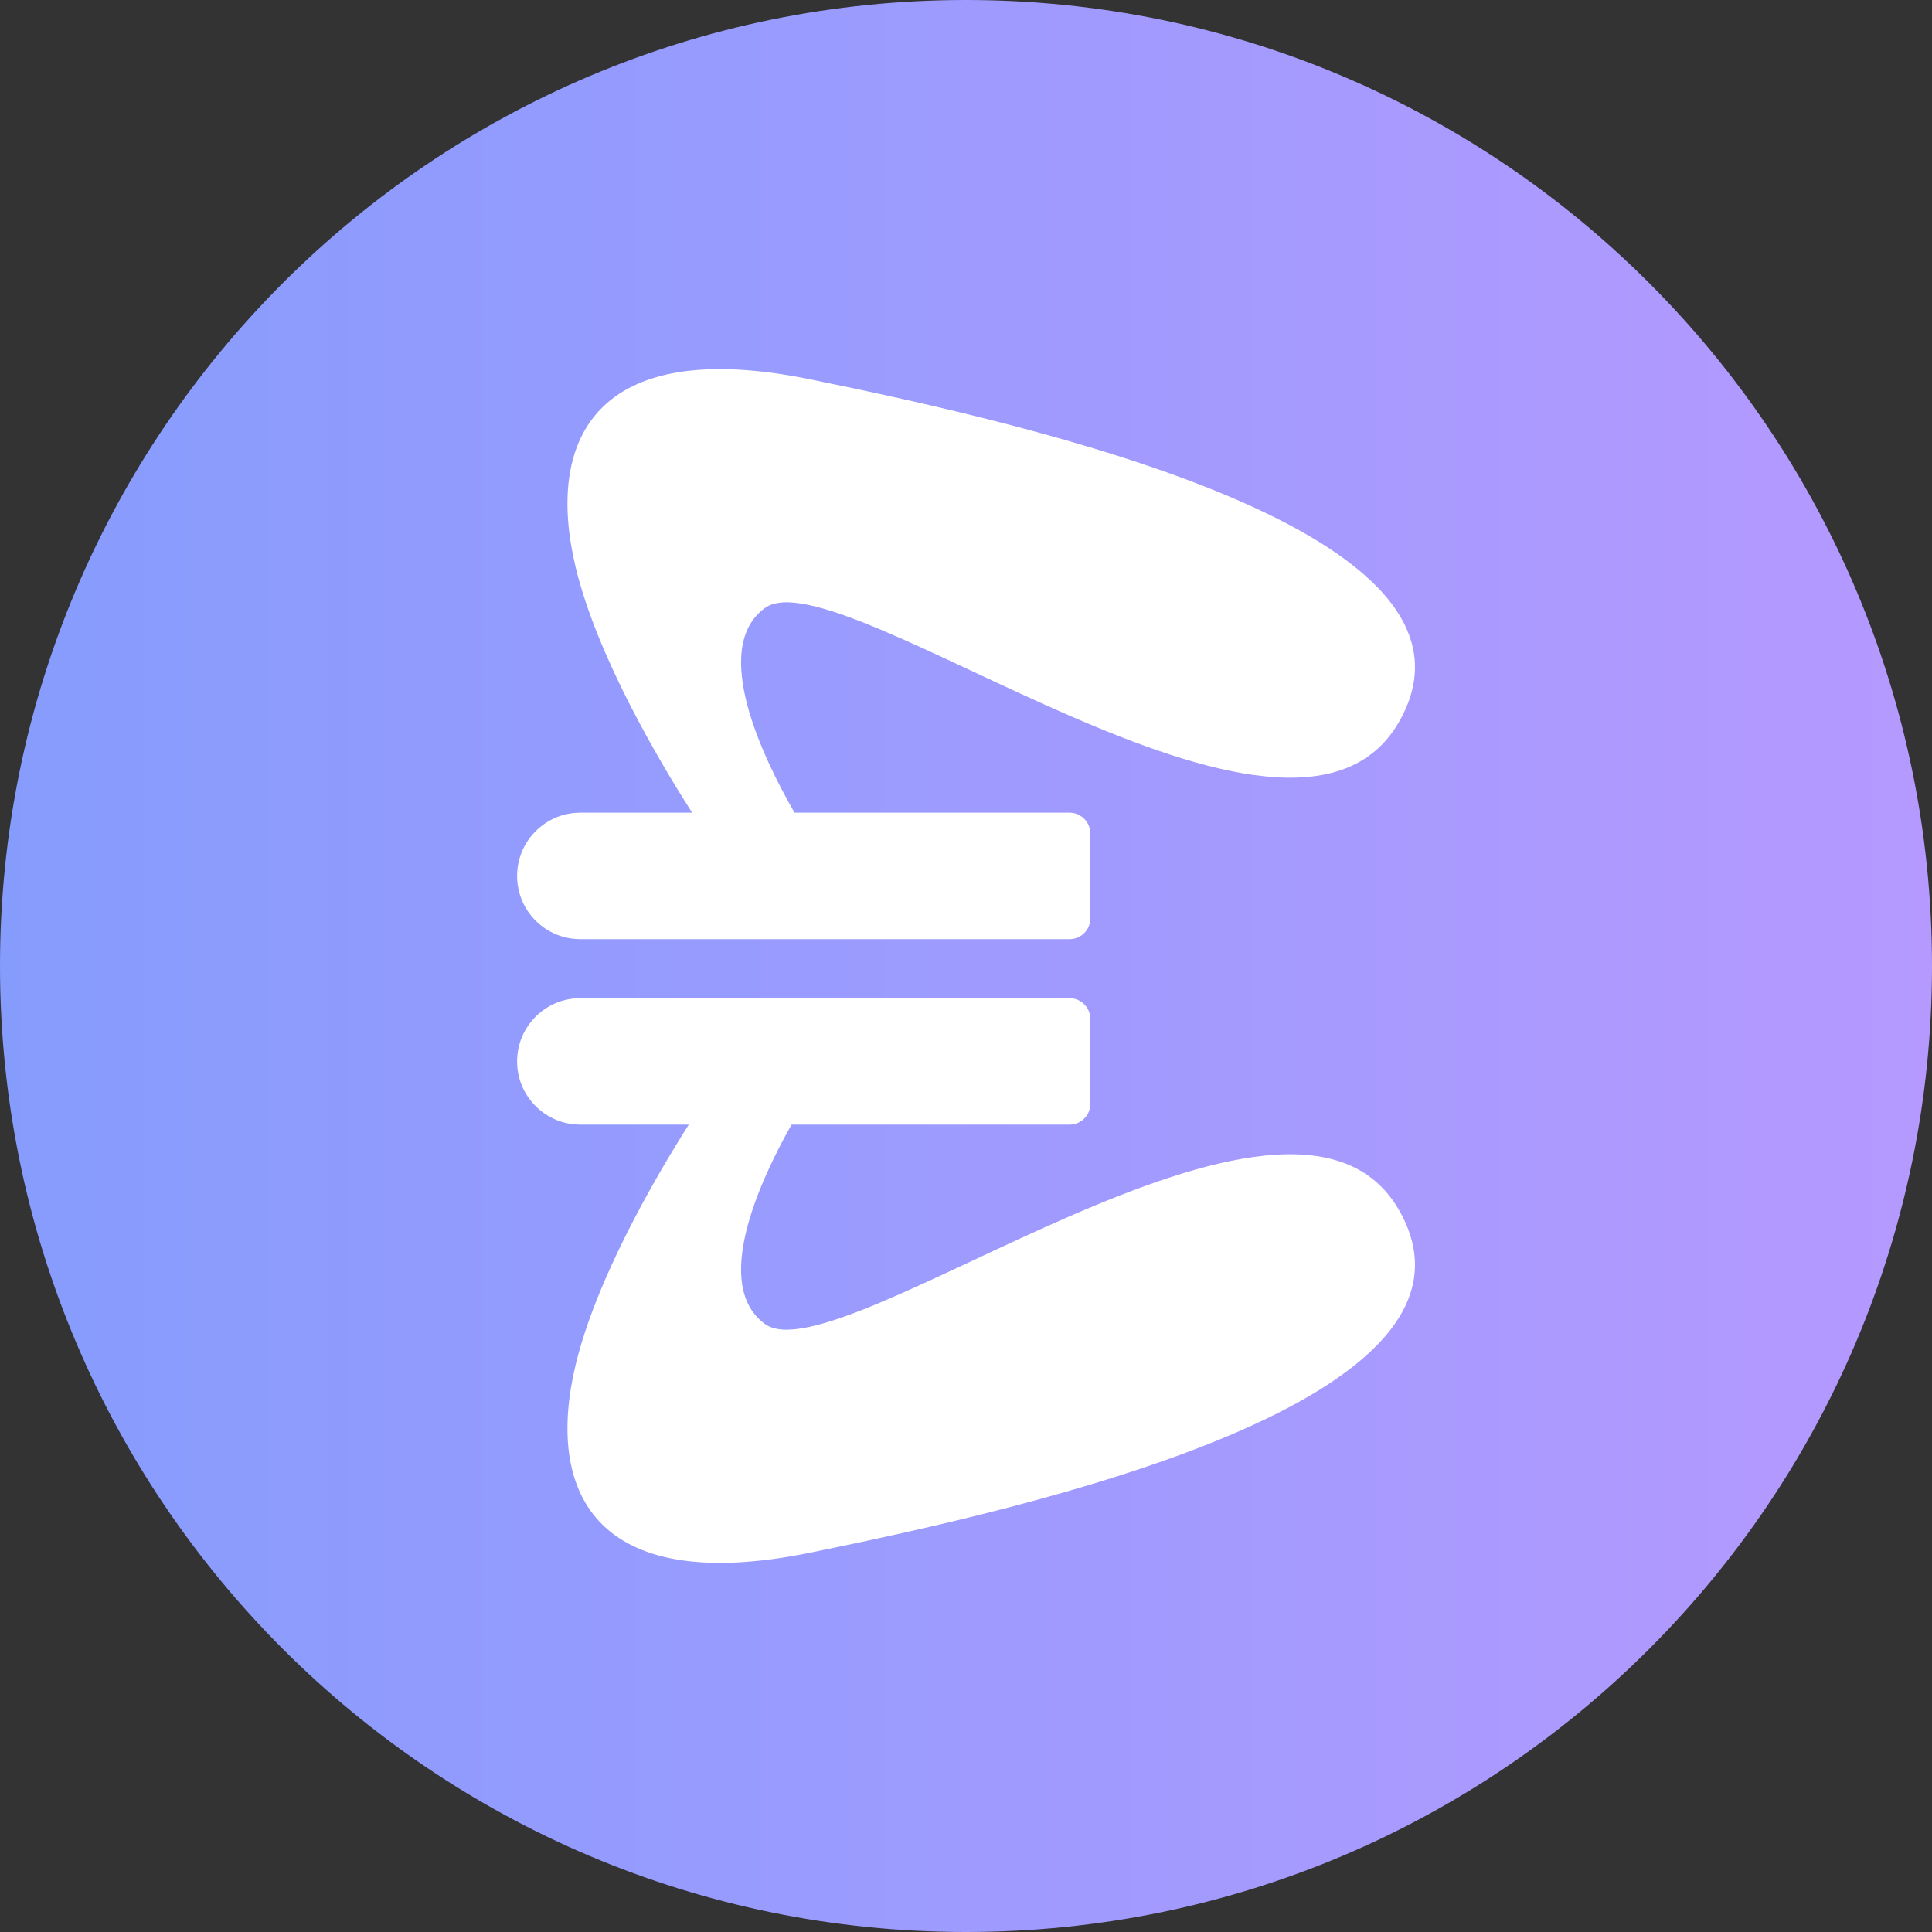
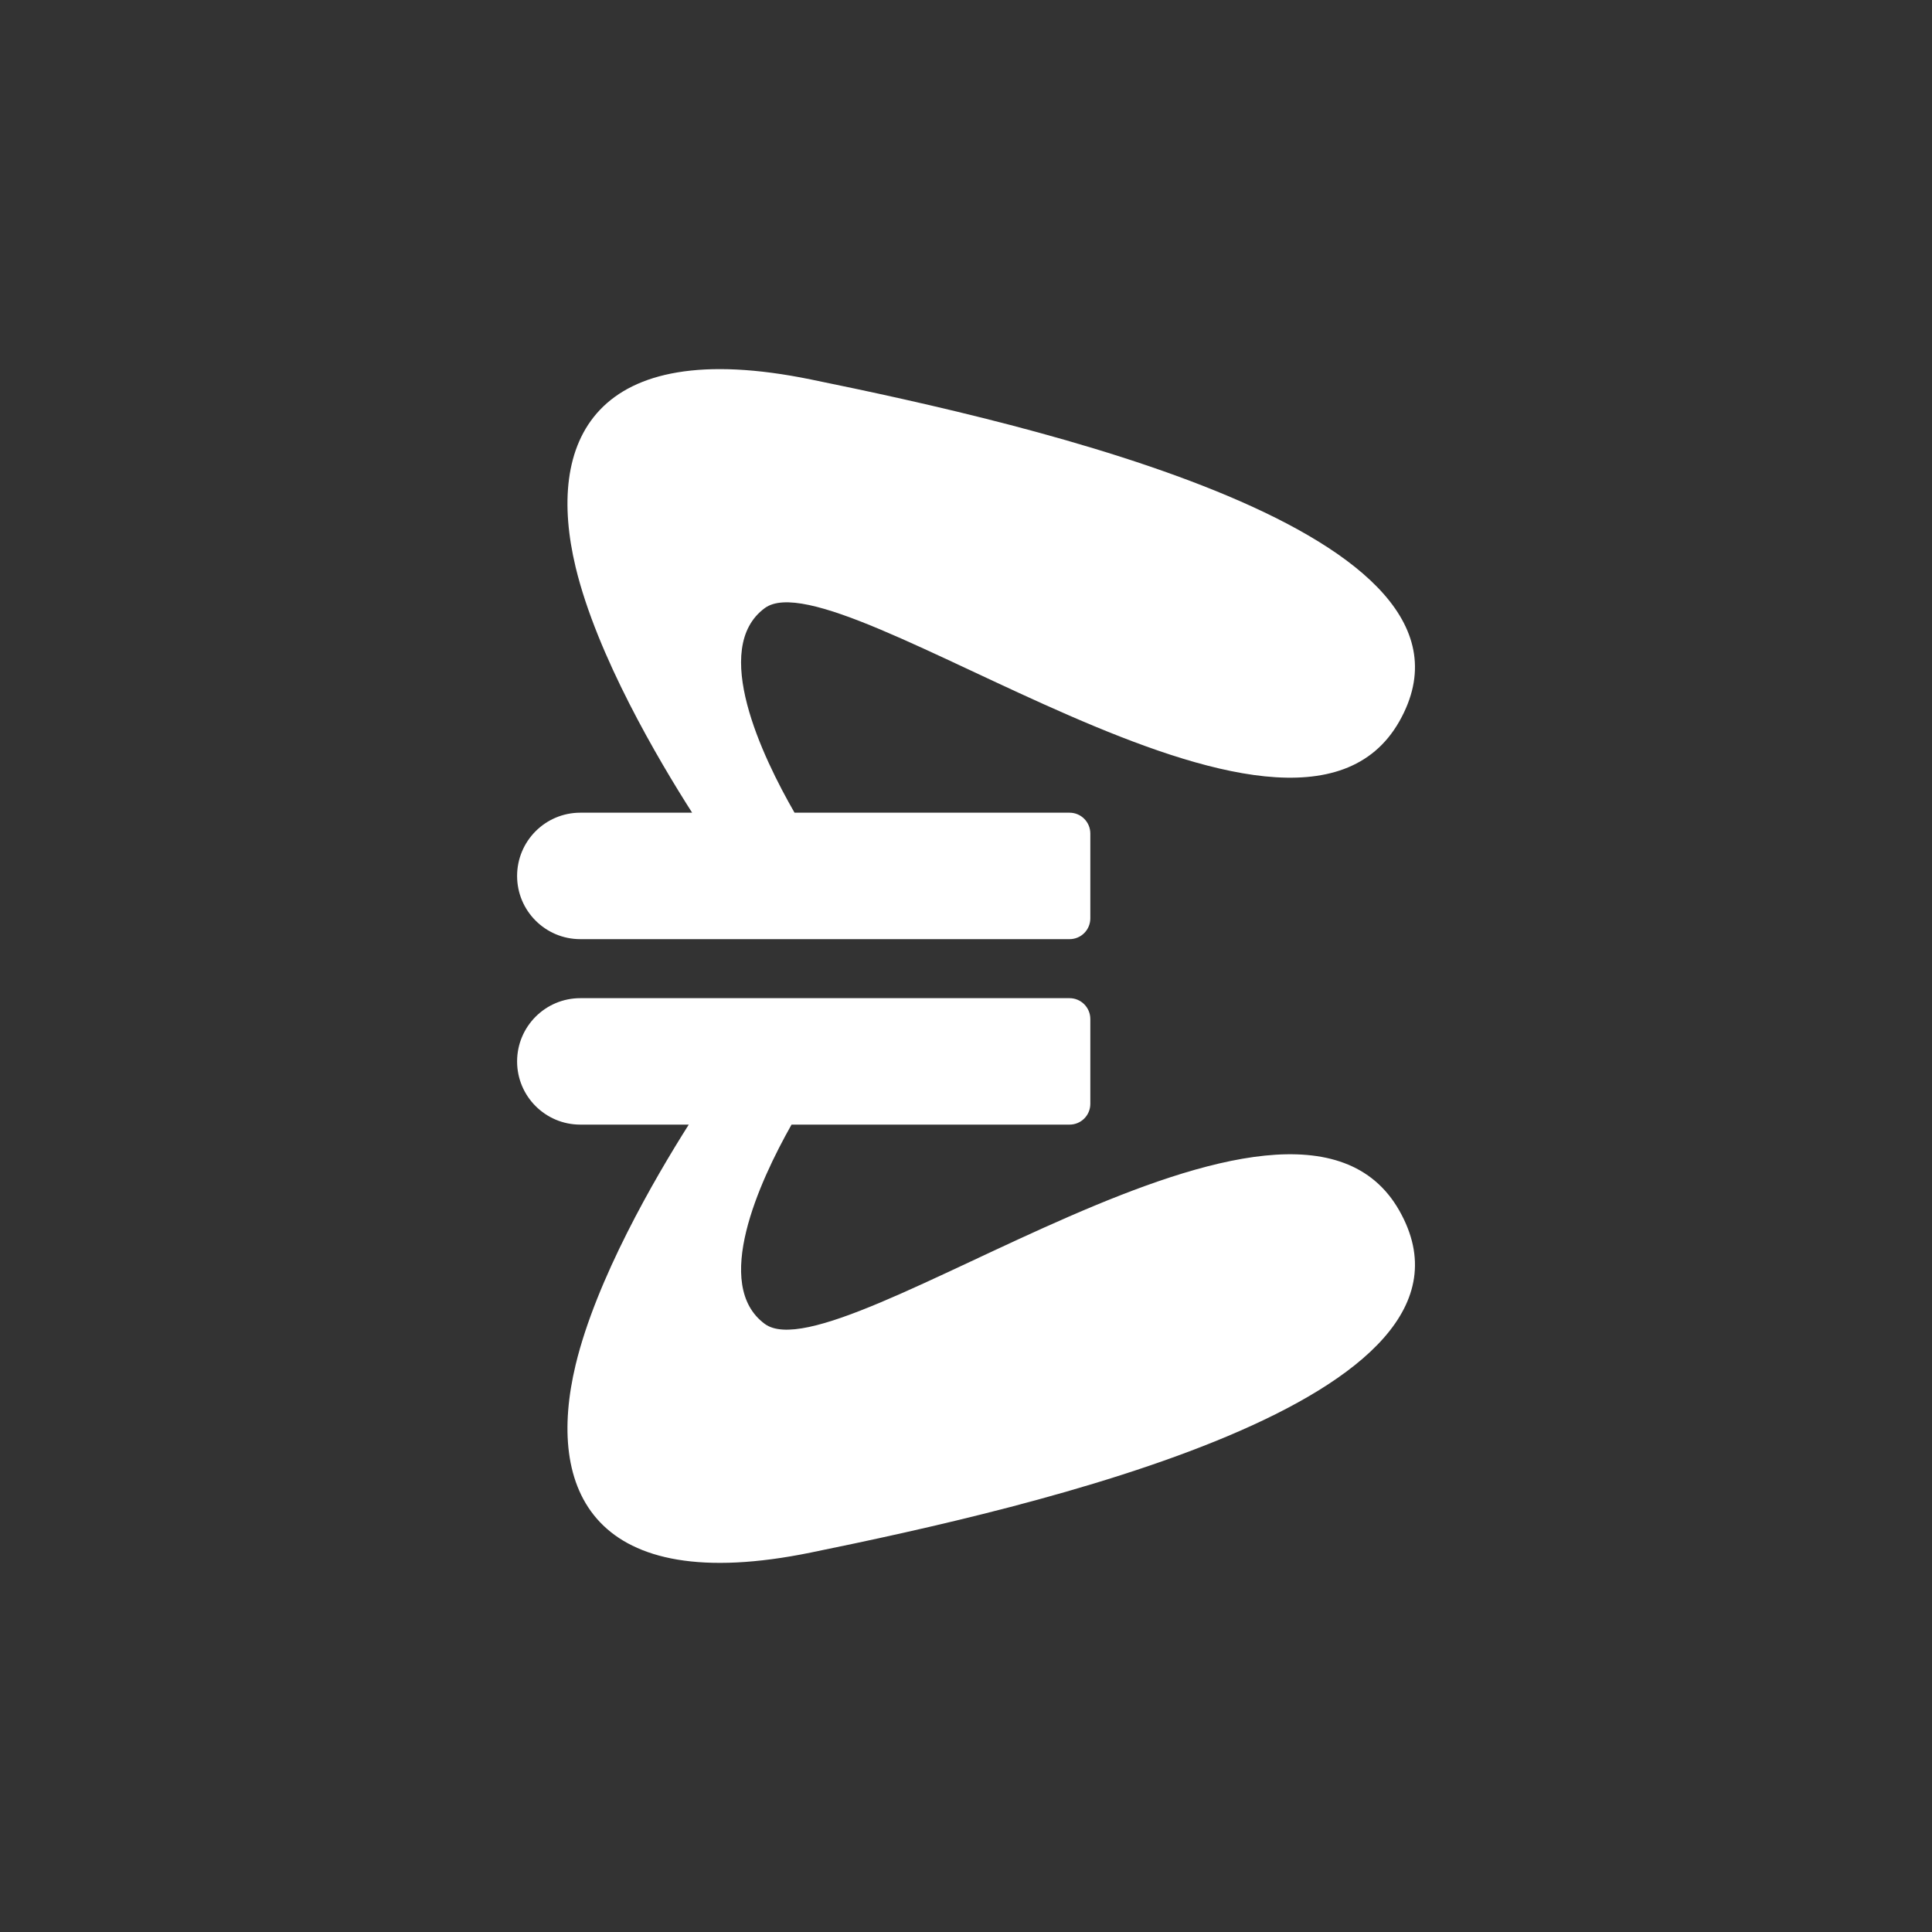
<svg xmlns="http://www.w3.org/2000/svg" width="20" height="20" viewBox="0 0 20 20" fill="none">
  <rect x="0" y="0" width="20" height="20" fill="#333333" stroke="none" />
  <g clip-path="url(#clip0_11336_211256)">
-     <path d="M10 20C15.523 20 20 15.523 20 10C20 4.477 15.523 0 10 0C4.477 0 0 4.477 0 10C0 15.523 4.477 20 10 20Z" fill="url(#paint0_linear_11336_211256)" />
    <path d="M8.393 3.928C6.127 3.464 5.65 4.584 5.959 5.872C6.18 6.79 6.816 7.867 7.165 8.413H6.007C5.646 8.413 5.353 8.706 5.353 9.068C5.353 9.429 5.646 9.722 6.007 9.722H11.072C11.191 9.722 11.287 9.626 11.287 9.506V8.629C11.287 8.51 11.191 8.413 11.072 8.413H8.225C7.892 7.834 7.353 6.71 7.917 6.295C8.69 5.727 13.364 9.439 14.485 7.469C15.605 5.499 10.66 4.391 8.393 3.928Z" fill="white" />
    <path d="M14.485 12.531C13.364 10.56 8.69 14.273 7.917 13.705C7.371 13.303 7.859 12.235 8.194 11.642H11.072C11.191 11.642 11.287 11.546 11.287 11.427V10.549C11.287 10.43 11.191 10.333 11.072 10.333H6.007C5.646 10.333 5.353 10.626 5.353 10.988C5.353 11.349 5.646 11.642 6.007 11.642H7.13C6.774 12.204 6.172 13.242 5.959 14.128C5.65 15.415 6.127 16.536 8.393 16.072C10.66 15.609 15.605 14.501 14.485 12.531Z" fill="white" />
  </g>
  <defs>
    <linearGradient id="paint0_linear_11336_211256" x1="0" y1="10" x2="20" y2="10" gradientUnits="userSpaceOnUse">
      <stop stop-color="#869CFD" />
      <stop offset="1" stop-color="#B599FF" />
    </linearGradient>
    <clipPath id="clip0_11336_211256">
      <rect width="20" height="20" fill="white" />
    </clipPath>
  </defs>
</svg>